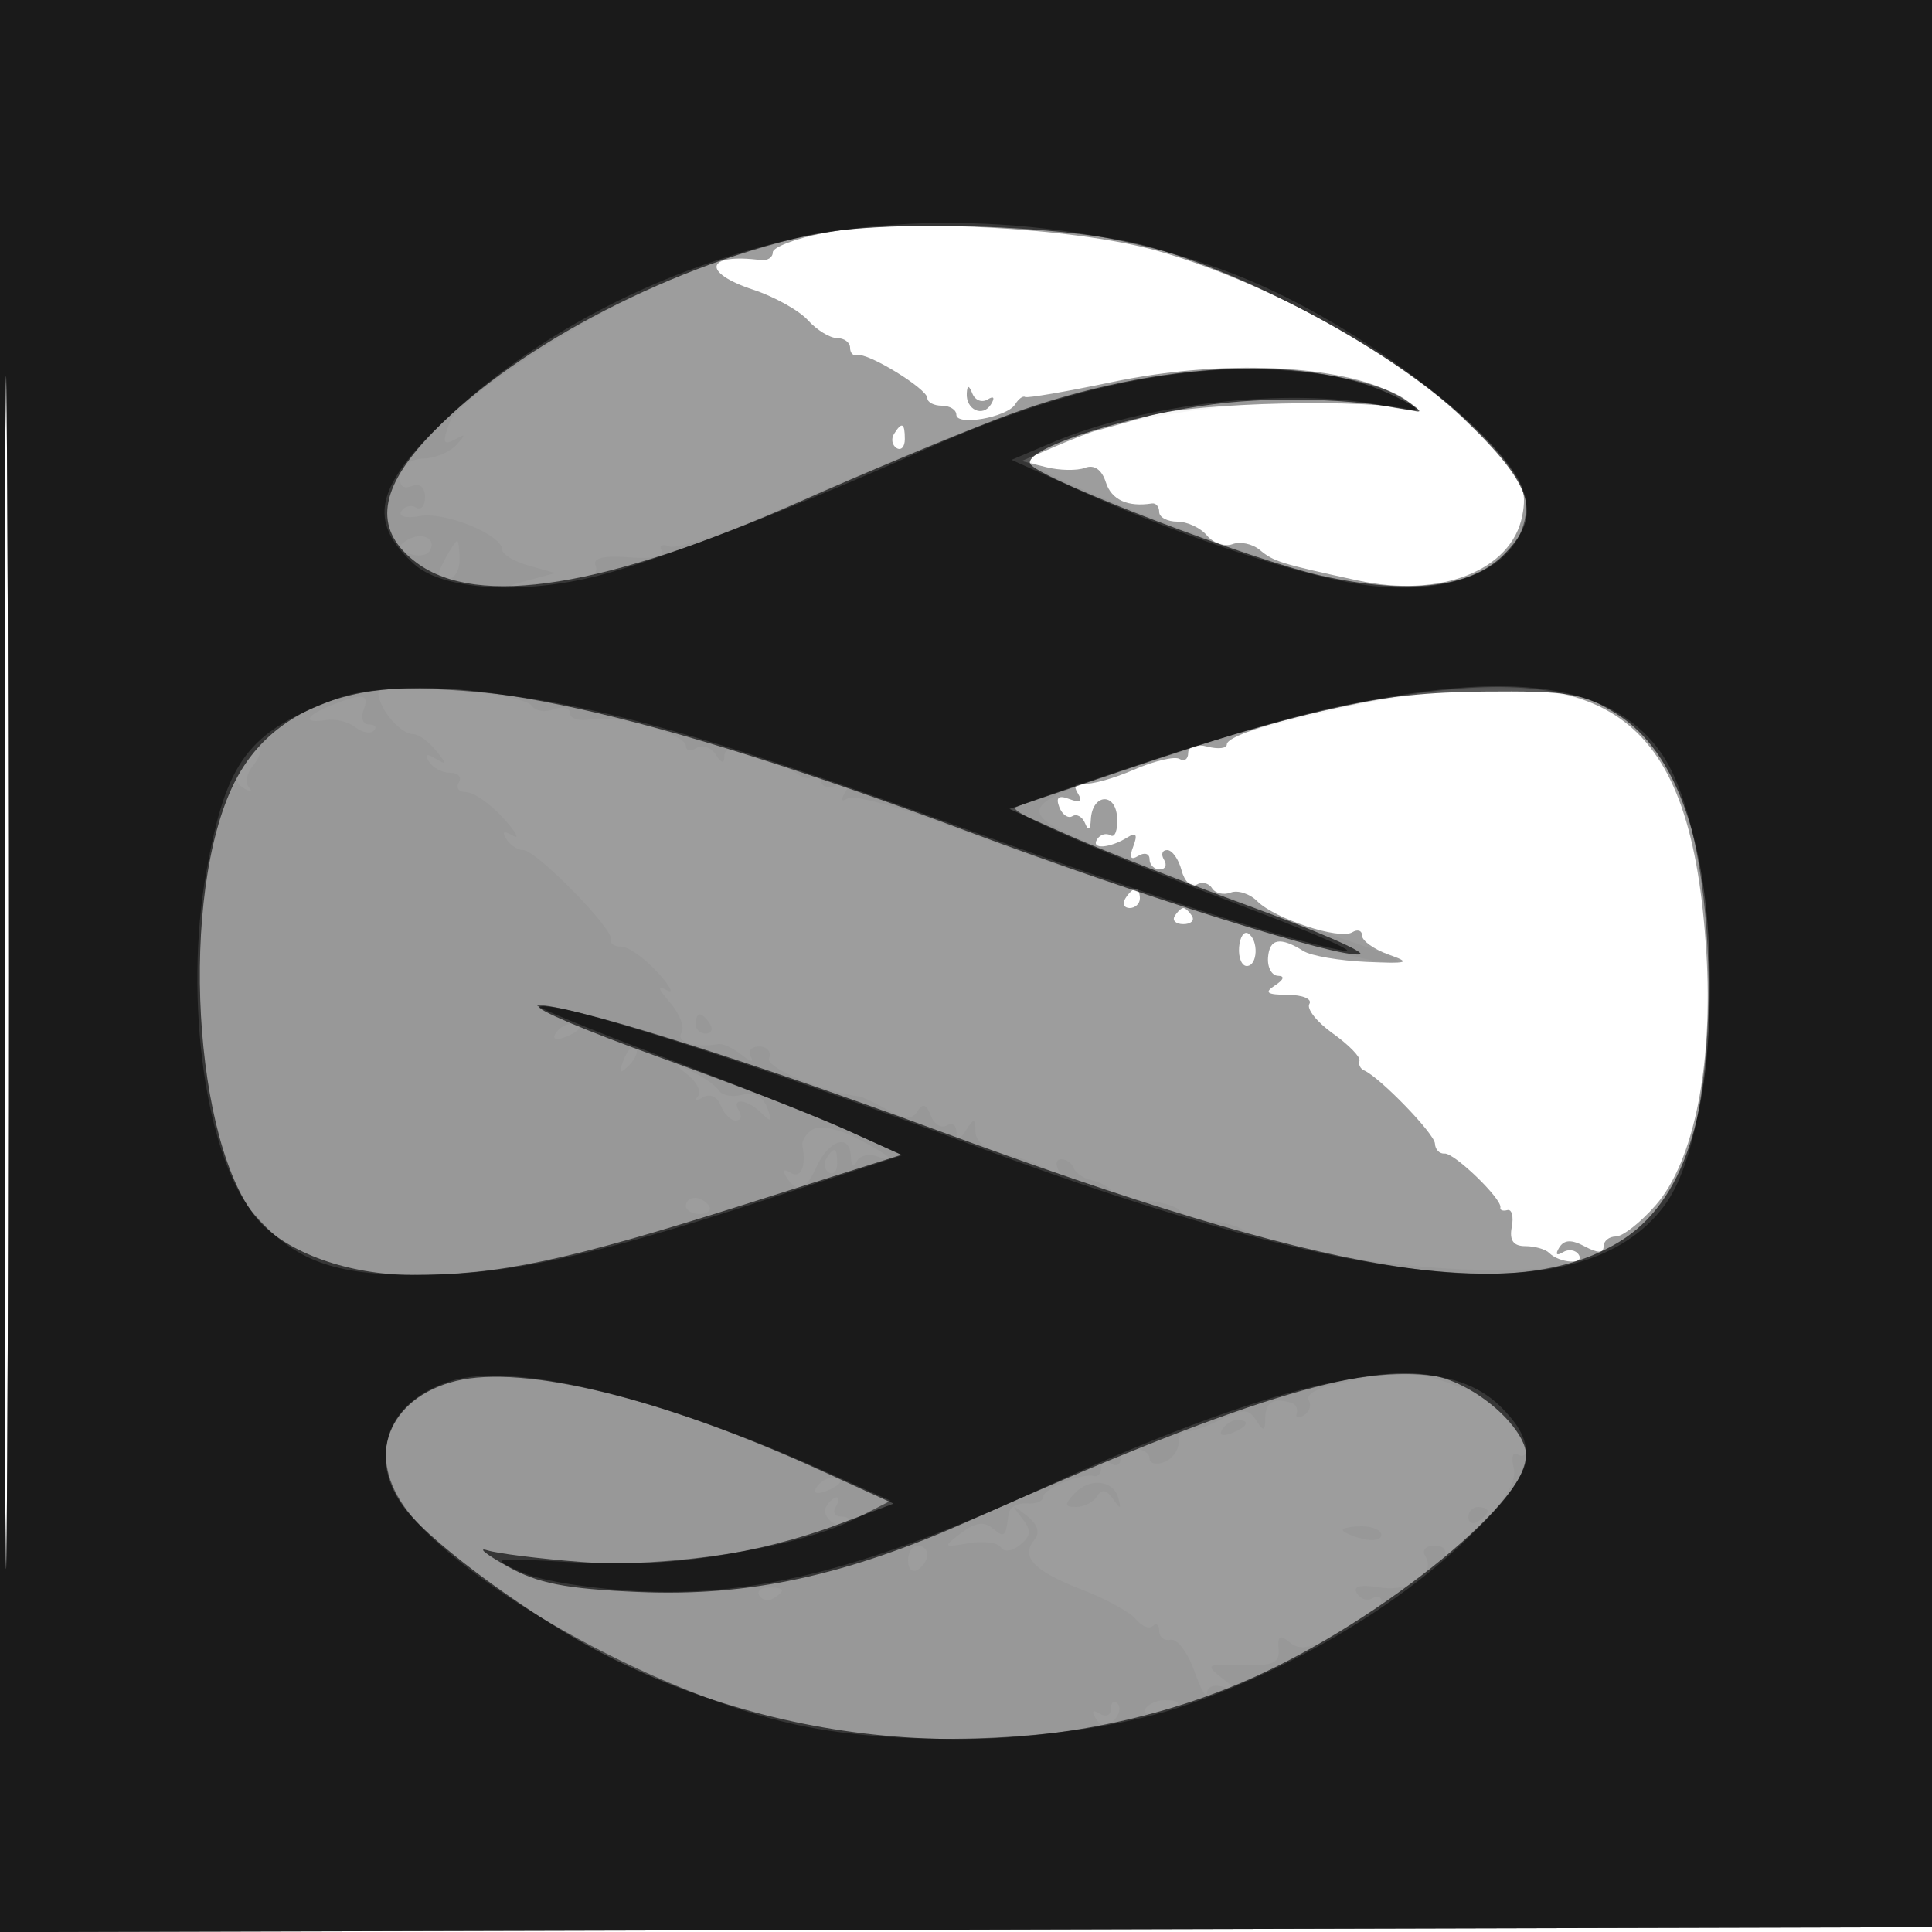
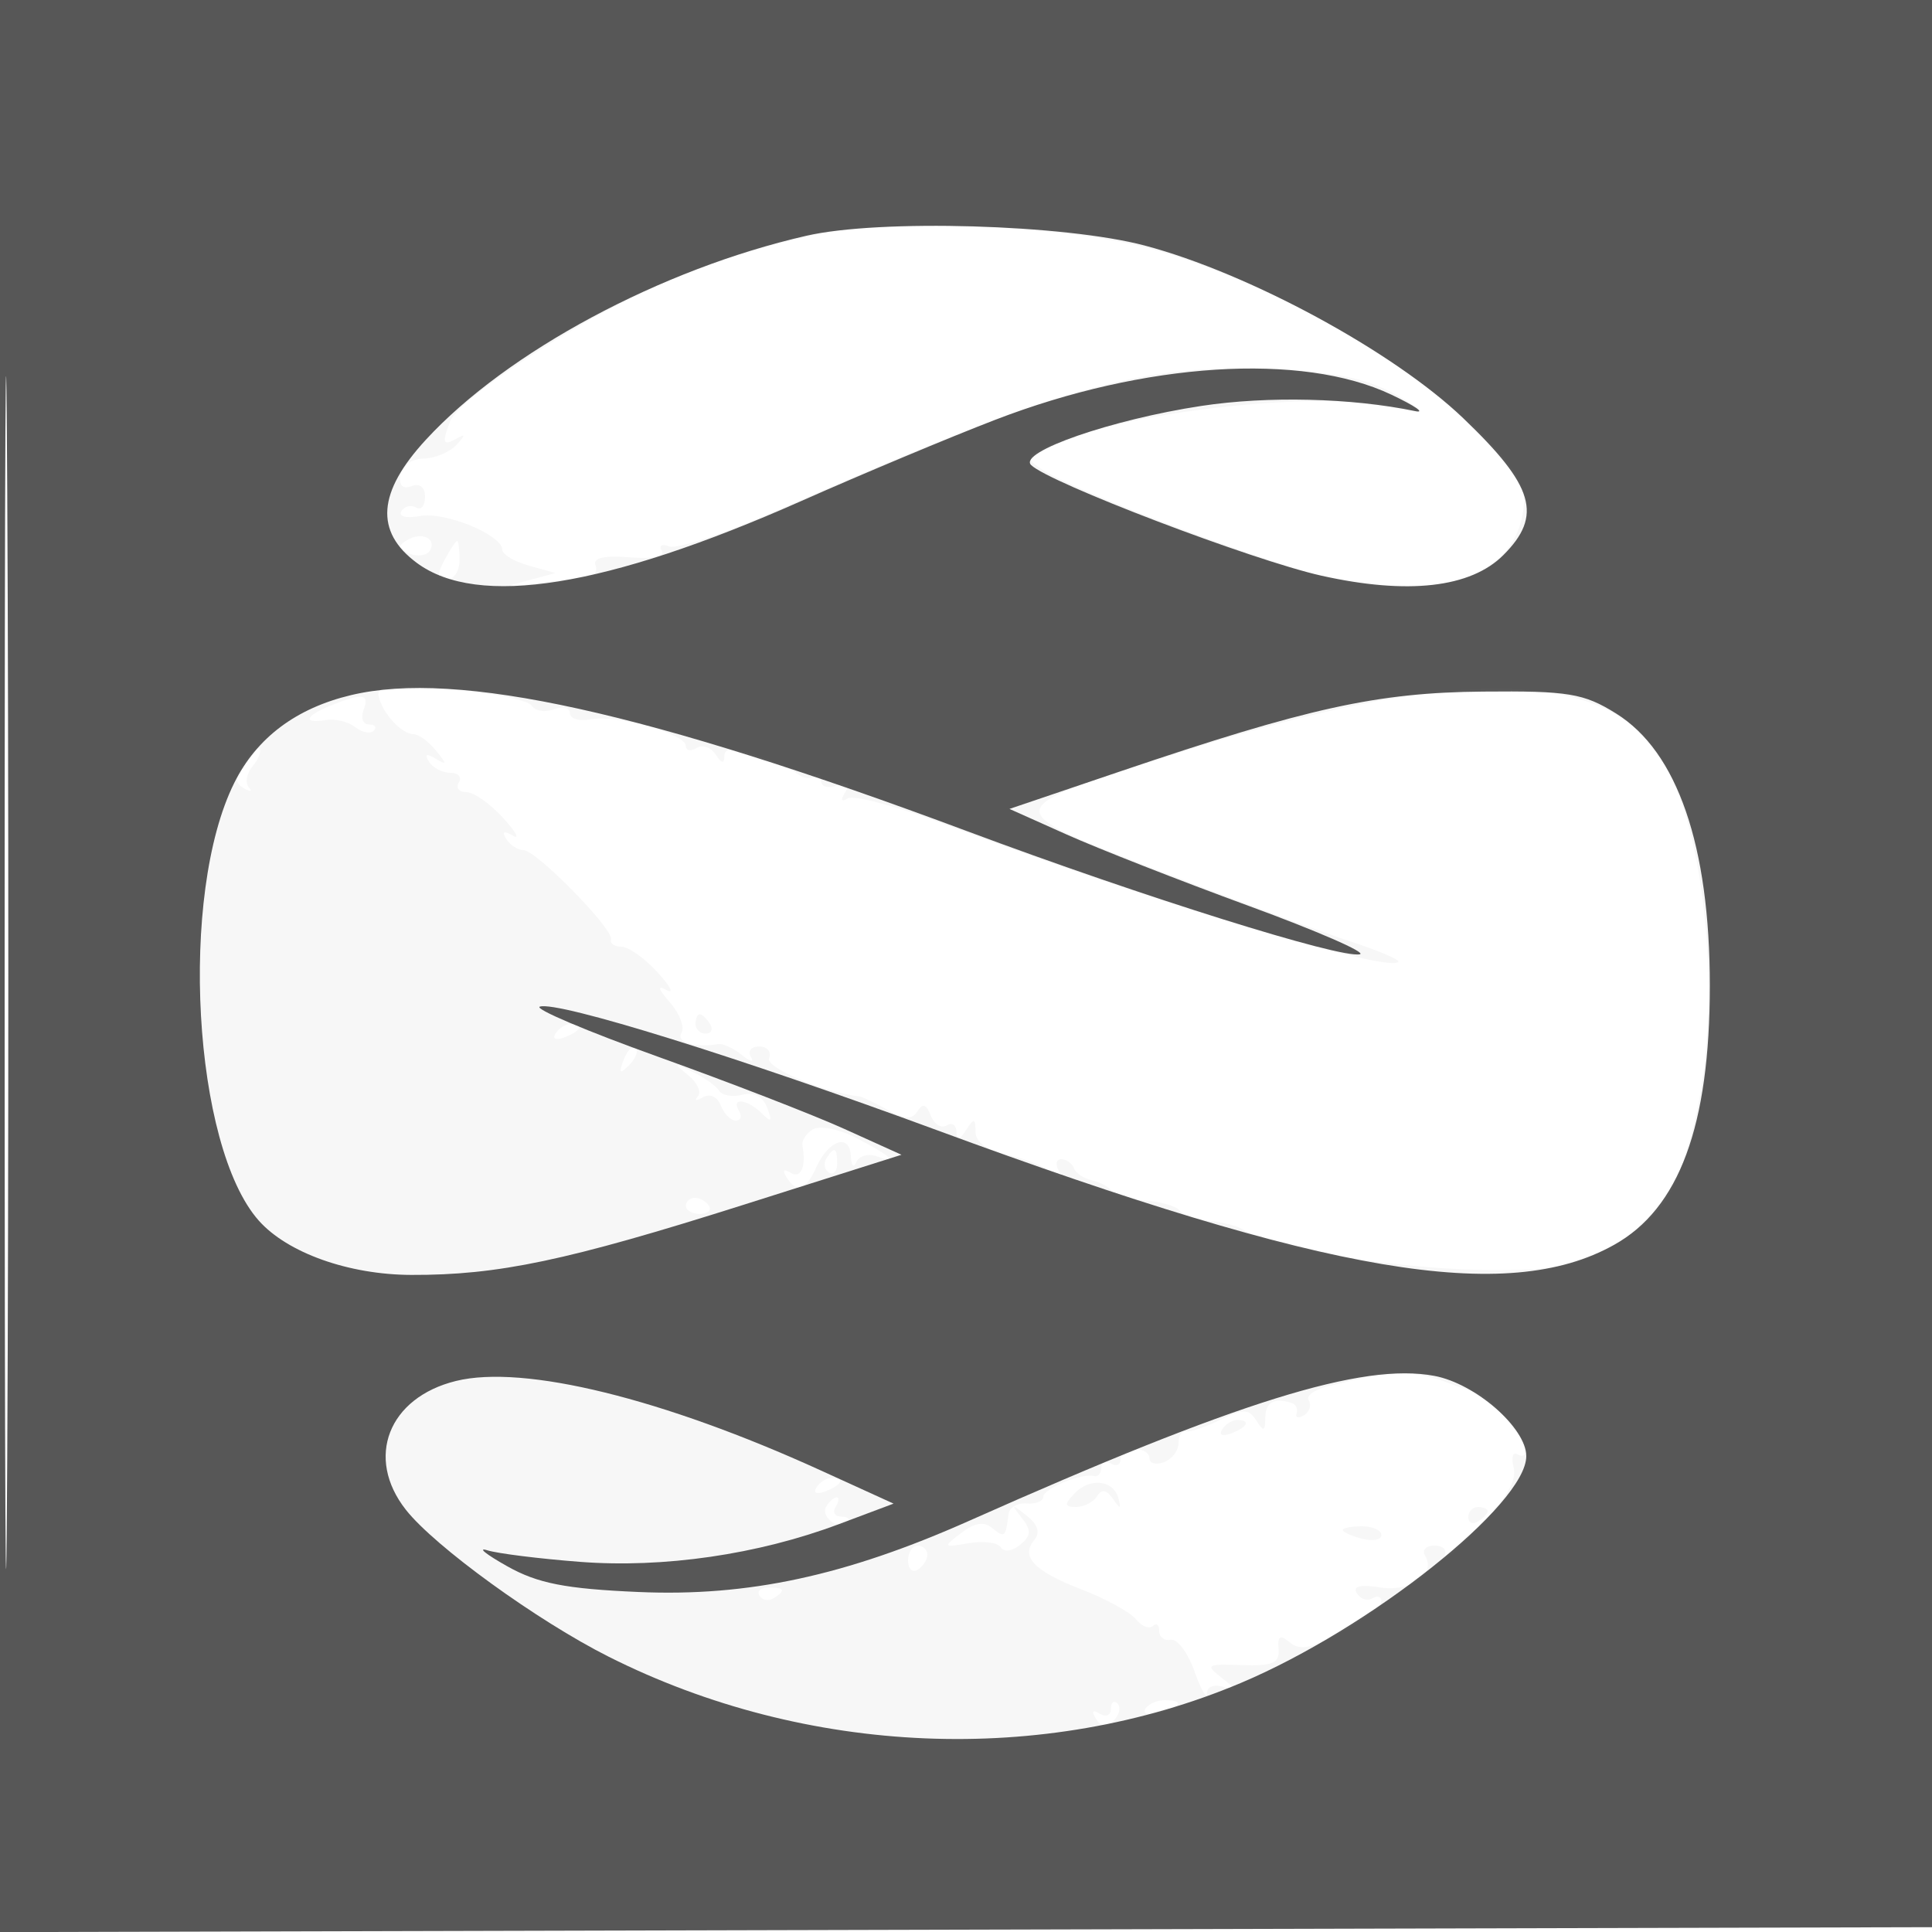
<svg xmlns="http://www.w3.org/2000/svg" width="200" height="200" fill="#000000">
-   <path fill-opacity=".384" fill-rule="evenodd" d="M0 100.005V200.01l100.25-.255 100.25-.255.255-99.75L201.01 0H0zm.481.495c0 55 .121 77.647.269 50.326.148-27.32.148-72.32 0-100C.602 23.147.481 45.5.481 100.5M85.25 24.126c-2.888.565-5.25 1.462-5.25 1.994s-.562.895-1.25.805c-5.702-.74-6.204 1.275-.764 3.07 2.192.724 4.736 2.146 5.655 3.16C84.559 34.17 85.915 35 86.655 35S88 35.45 88 36s.338.897.75.771c1.044-.32 7.25 3.485 7.25 4.445 0 .431.675.784 1.5.784s1.5.42 1.5.934c0 1.202 5.256.27 6.091-1.08.348-.564.807-.905 1.021-.759.213.145 4.273-.55 9.02-1.547 11.364-2.384 23.666-1.836 29.368 1.309 2.316 1.278 2.973 1.929 1.56 1.547-4.251-1.149-22.379-.728-27.06.629-2.475.717-4.95 1.411-5.5 1.542s-2.517.893-4.372 1.693l-3.372 1.454 2.543.638c1.398.351 3.212.381 4.031.067.94-.361 1.732.193 2.147 1.501.575 1.812 2.264 2.587 4.773 2.19.412-.065.75.332.75.882s.845 1 1.878 1 2.415.648 3.073 1.441c.657.792 1.843 1.192 2.635.888s2.063-.035 2.825.597c1.462 1.213 2.102 1.413 10.138 3.161 8.562 1.863 15.922-1.029 17.034-6.693.502-2.557.035-3.76-2.645-6.812-7.052-8.031-22.289-16.975-35.109-20.608-8.588-2.434-26.644-3.399-34.579-1.848m14.829 16.565c-.114 1.721 1.656 2.548 2.506 1.171.432-.698.292-.904-.345-.51-.588.363-1.297.095-1.576-.596-.362-.899-.529-.917-.585-.065m-7.536 4.24c-.317.512-.193 1.167.274 1.456s.85-.13.85-.931c0-1.686-.316-1.833-1.124-.525M142.5 72.464c-8.693 1.593-15.5 3.614-15.5 4.601 0 .411-.9.512-2 .225-1.162-.304-2-.031-2 .652 0 .647-.402.927-.894.624-.491-.304-2.629.202-4.75 1.125-2.121.922-4.464 1.564-5.206 1.426-.844-.157-1.064.214-.586.986.528.855.266 1.046-.849.618-1.131-.434-1.447-.187-1.059.824.304.794.918 1.218 1.363.943.446-.275 1.038.065 1.317.756.322.8.535.66.585-.387.129-2.681 2.561-2.892 2.723-.236.079 1.301-.228 2.136-.681 1.856s-1.083-.092-1.399.419c-.658 1.065 1.336.923 3.175-.226.873-.546 1.044-.268.58.942-.447 1.164-.283 1.484.511.993.644-.398 1.17-.246 1.17.336S119.477 90 120.059 90s.781-.45.441-1-.194-1 .324-1c.519 0 1.19.945 1.492 2.101.302 1.155.999 1.823 1.548 1.483s1.268-.179 1.599.356 1.204.741 1.94.459c.737-.283 1.972.119 2.746.893 1.837 1.837 8.525 4.028 9.831 3.22.561-.346 1.02-.191 1.02.346s1.238 1.417 2.75 1.956c2.374.847 2.059.95-2.31.76-2.783-.122-5.708-.625-6.5-1.119-2.416-1.508-3.526-1.307-3.674.663-.078 1.035.393 1.889 1.046 1.897.71.009.584.406-.312.985-1.165.753-.872.973 1.309.985 1.545.008 2.552.431 2.238.939-.314.507.777 1.882 2.423 3.055 1.646 1.172 2.889 2.444 2.762 2.826-.128.382.083.831.469.998 1.632.705 7.303 6.559 7.344 7.582.025.613.475 1.077 1 1.031 1.003-.087 5.975 4.722 5.773 5.584-.065.275.259.397.721.27.461-.126.667.662.457 1.75-.264 1.373.163 1.98 1.395 1.98.977 0 2.089.313 2.471.696 1.075 1.074 3.721 1.247 3.074.2-.316-.511-1.063-.627-1.66-.258-.648.401-.797.205-.37-.486.511-.827 1.27-.861 2.655-.12 1.335.715 1.939.716 1.939.003 0-.569.575-1.035 1.277-1.035.703 0 2.547-1.447 4.099-3.215 3.979-4.535 5.994-14.609 5.257-26.285-1.532-24.256-9.73-30.51-34.133-26.036M116.5 93c-.34.55-.141 1 .441 1S118 93.55 118 93s-.198-1-.441-1-.719.45-1.059 1m5.103 1.833c-.283.459.12.834.897.834s1.18-.375.897-.834S122.71 94 122.5 94s-.614.375-.897.833m6.667 3.236c-.08 1.062.276 1.931.792 1.931 1.139 0 1.254-2.686.146-3.372-.436-.269-.858.379-.938 1.441" />
  <path fill-opacity=".032" fill-rule="evenodd" d="M0 100.005V200.01l100.25-.255 100.25-.255.255-99.75L201.01 0H0zm.481.495c0 55 .121 77.647.269 50.326.148-27.32.148-72.32 0-100C.602 23.147.481 45.5.481 100.5M84 24.363c-8.073 1.889-12.794 3.558-19.374 6.852-7.733 3.869-17.274 10.426-18.027 12.387-.87 2.267-.75 2.601.651 1.81.966-.545.961-.395-.021.662-.699.753-2.23 1.381-3.401 1.397-1.214.017-2.237.752-2.38 1.71-.162 1.083.247 1.489 1.151 1.143.856-.329 1.401.11 1.401 1.128 0 .916-.419 1.407-.931 1.091s-1.196-.146-1.52.378c-.34.549.484.759 1.939.495C46.09 52.945 52 55.375 52 56.917c0 .477 1.237 1.213 2.75 1.637l2.75.77-3 .804c-2.416.648-2.222.699 1 .265 2.2-.297 4.582-.582 5.293-.633s1.096-.608.854-1.237c-.295-.769.857-1.041 3.518-.83 2.432.192 3.721-.069 3.344-.679-.339-.549.017-.749.799-.449.777.298 5.638-1.314 10.802-3.581 29.631-13.01 38.088-15.415 51.89-14.753 6.346.304 9.514.968 12.5 2.62 2.429 1.343 3.018 1.942 1.5 1.524-7.854-2.165-29.15.003-37.526 3.819-2.273 1.035-2.329 1.218-.72 2.334 3.239 2.246 24.699 10.296 30.615 11.485 10.696 2.148 18.019-.374 19.224-6.619.492-2.551.018-3.768-2.655-6.812-7.027-8.003-22.213-16.93-35.109-20.639-9.168-2.636-27.804-3.458-35.829-1.58M42.118 55.927c-1.004.621-.946.925.266 1.39.854.328 1.799.196 2.1-.292.789-1.275-.849-2.036-2.366-1.098M46 58c-.819 1.531-.76 2 .251 2 .726 0 1.32-.9 1.32-2s-.112-2-.25-2-.732.9-1.321 2m-6.8 14.075C39.583 73.832 41.575 76 42.806 76c.522 0 1.567.761 2.322 1.692 1.168 1.441 1.164 1.566-.033.845-.953-.574-1.175-.475-.69.308.392.635 1.388 1.155 2.213 1.155s1.222.45.882 1 .005 1 .767 1c.761 0 2.475 1.198 3.809 2.661 1.333 1.464 1.792 2.294 1.019 1.846-.945-.549-1.171-.438-.69.338.392.635 1.189 1.155 1.771 1.155 1.33 0 9.405 8.235 9.071 9.25-.136.412.35.75 1.079.75s2.416 1.198 3.75 2.661c1.333 1.464 1.749 2.287.924 1.828q-1.5-.833.348 1.276c1.016 1.16 1.552 2.587 1.191 3.172-.586.947 1.475 1.567 3.816 1.146.471-.084 1.57.425 2.442 1.132s1.295.798.939.202.027-1.084.851-1.084 1.288.551 1.029 1.224c-.374.975 5.637 3.508 9.384 3.954.275.033 1.57.653 2.877 1.378 1.814 1.005 2.551 1.036 3.111.13.522-.845.916-.712 1.366.461.347.906 1.085 1.367 1.639 1.024s1.014-.033 1.022.687c.011.951.281.899.985-.191.838-1.297.971-1.273.985.171.009 1.07 1.183 1.92 3.265 2.365 1.787.382 3.899 1.205 4.692 1.829 1.107.871 1.267.845.691-.115-.413-.687-.312-1.25.225-1.25.536 0 1.125.416 1.309.925s1.008 1.071 1.833 1.25 1.76.675 2.077 1.104c.317.428 1.892.878 3.5 1 1.608.121 3.189.582 3.514 1.022s1.694.919 3.042 1.063 2.883.525 3.409.847c3.546 2.17 16.715 4.295 26.458 4.269 6.069-.016 8.313-.481 11.759-2.439 5.329-3.027 6.87-5.367 8.731-13.264 2.794-11.849 1.12-29.817-3.469-37.242-5.842-9.453-21.603-9.642-50.021-.6-18.887 6.009-18.838 5.685-1.859 12.245 7.898 3.051 16.751 6.33 19.674 7.286s5.148 1.904 4.944 2.108c-1.161 1.162-25.91-6.363-47.594-14.47-4.585-1.714-8.817-2.819-9.405-2.456-.681.421-.772.18-.25-.663.594-.962.362-1.15-.846-.686-.95.364-1.664.151-1.664-.497 0-.624-.296-.839-.658-.477s-1.149.277-1.75-.189c-.601-.465-2.555-1.338-4.342-1.939-2.466-.829-3.254-.804-3.265.105q-.016 1.196-.889-.18c-.48-.758-1.373-1.069-1.984-.691-.612.378-1.112.282-1.112-.214 0-1.259-7.143-3.267-9.802-2.755-1.209.233-2.198-.049-2.198-.626 0-.578-.752-.762-1.67-.409-.919.352-1.957.177-2.307-.39-.35-.566-4.121-1.324-8.38-1.684-6.298-.533-7.688-.398-7.443.722m-4.95.956c-2.679 1.077-2.954 1.906-.5 1.509.962-.156 2.323.173 3.024.731s1.563.725 1.917.372c.353-.354.131-.643-.493-.643s-.876-.675-.56-1.5c.646-1.683-.107-1.788-3.388-.469m-9.017 5.968c-.928 1.486-.92 2.065.037 2.615.677.389.896.338.489-.112s-.231-1.433.392-2.184c.624-.752.94-1.56.704-1.797-.237-.236-.967.429-1.622 1.478M72 106c0 .55.477 1 1.059 1s.781-.45.441-1-.816-1-1.059-1-.441.45-.441 1m-14.493.989c-.35.566.051.734.941.393 1.732-.665 2.049-1.382.611-1.382-.518 0-1.216.445-1.552.989m7.057 2.718c-.542 1.425-.428 1.54.56.56.684-.679.991-1.486.683-1.793-.308-.308-.867.247-1.243 1.233m6.67 1.587c.954.772 1.404 1.769 1 2.215s-.168.486.523.088c.734-.423 1.507-.074 1.857.84.33.859 1.028 1.563 1.552 1.563s.674-.45.334-1c-.88-1.424.858-1.24 2.359.25 1.01 1.002 1.121.888.562-.581-.445-1.169-1.369-1.654-2.558-1.343-1.024.267-2.112.081-2.418-.415-.306-.495-1.544-1.377-2.751-1.961-1.979-.956-2.024-.923-.46.344m12.904 5.621c-.684.422-1.167 1.177-1.072 1.677.41 2.176-.153 3.473-1.221 2.813-.715-.443-.883-.275-.44.44 1.063 1.721 2.006 1.409 3.108-1.03 1.271-2.814 3.464-3.52 3.566-1.148.043 1.008.297 1.296.565.639.267-.656 1.244-.922 2.171-.59 2.455.878 1.162-.219-2.374-2.016-1.683-.855-3.619-1.208-4.303-.785m1.405 3.016c-.317.512-.193 1.167.274 1.456s.85-.13.85-.931c0-1.686-.316-1.833-1.124-.525M71 124.833c0 .459.655.834 1.456.834s1.224-.375.941-.834-.938-.833-1.456-.833-.941.375-.941.833m70.5 17.658c-.55.184-2.256.612-3.791.951s-2.54 1.022-2.234 1.518.089 1.191-.483 1.545c-.573.354-.918.273-.767-.181.151-.453-.063-.937-.475-1.074-1.842-.614-2.751-.121-2.765 1.5-.013 1.444-.175 1.497-.929.307-.781-1.235-1.319-1.246-3.734-.076-1.552.753-3.16 1.289-3.572 1.194-.412-.096-.75.452-.75 1.218s-.675 1.652-1.5 1.969c-.825.316-1.5.139-1.5-.393 0-.533-.675-.969-1.5-.969s-1.5.477-1.5 1.059-.45.781-1 .441-1-.141-1 .441-.338.97-.75.861c-1.283-.339-5.25 1.289-5.25 2.154 0 .452-.777.759-1.726.683s-1.793.424-1.875 1.111c-.284 2.383-.405 2.49-1.652 1.455-.888-.737-1.834-.594-3.25.493-1.923 1.476-1.894 1.515.777 1.052 1.525-.265 3.028-.07 3.339.433.322.521 1.177.406 1.988-.267 1.158-.961 1.188-1.484.161-2.799-1.123-1.439-1.068-1.465.5-.234 1.178.924 1.446 1.764.808 2.533-1.449 1.745-.029 3.223 4.933 5.137 2.473.953 4.991 2.337 5.596 3.075.604.737 1.392 1.048 1.75.69s.651-.126.651.515c0 .642.541 1.054 1.201.917.661-.138 1.761 1.325 2.444 3.25s1.268 2.952 1.299 2.281c.033-.716.777-.97 1.806-.615 1.457.502 1.423.349-.198-.913-1.83-1.424-1.709-1.508 2-1.384 3.22.107 3.921-.198 3.803-1.654-.113-1.392.154-1.538 1.208-.662 1.029.853 2.323.577 5.395-1.15 2.223-1.249 4.042-2.665 4.042-3.146s-.419-.616-.931-.3c-.512.317-1.235.084-1.606-.518-.454-.734.328-.934 2.386-.61 3.2.504 5.864-1.367 4.678-3.285-.355-.574.083-1.044.973-1.044.975 0 1.359.497.967 1.25-.358.688 1.234-.693 3.54-3.067 2.89-2.977 4.034-4.918 3.685-6.252-.278-1.063-.097-1.682.401-1.373.499.308.907.107.907-.447 0-1.011-4.061-5.817-5-5.917-.275-.029-1.767-.535-3.315-1.124-2.717-1.033-6.106-1.272-8.185-.579m-14.993 5.498c-.35.566.051.734.941.393 1.732-.665 2.049-1.382.611-1.382-.518 0-1.216.445-1.552.989m-42 6c-.35.566.051.734.941.393 1.732-.665 2.049-1.382.611-1.382-.518 0-1.216.445-1.552.989m26.699.636c-1.052 1.126-1.017 1.375.196 1.375.814 0 1.788-.498 2.164-1.107.478-.773.97-.698 1.635.25.788 1.124.886 1.115.571-.056-.513-1.904-2.985-2.155-4.566-.462m-25.663 1.306c-.665 1.076 1.292 2.567 2.19 1.669.33-.33.049-.6-.625-.6s-.948-.45-.608-1 .393-1 .118-1-.759.419-1.075.931M152 157.059c0 .582.45.781 1 .441s1-.816 1-1.059-.45-.441-1-.441-1 .477-1 1.059m-13 1.324c0 .211.9.619 2 .907 1.1.287 2 .115 2-.384 0-.498-.9-.906-2-.906s-2 .173-2 .383m-45 3.176c0 .857.45 1.281 1 .941s1-1.041 1-1.559-.45-.941-1-.941-1 .702-1 1.559m-15.387 3.624c.289.467.944.591 1.456.274 1.308-.808 1.161-1.124-.525-1.124-.801 0-1.22.383-.931.85M115 176.892c0 .674-.52.905-1.155.513-.744-.46-.881-.273-.387.528.546.882 1.078.931 1.838.171.589-.589.763-1.378.387-1.754-.375-.376-.683-.132-.683.542m3.558.015c-.309.498.34.671 1.441.383 2.335-.611 2.63-1.29.56-1.29-.793 0-1.693.408-2.001.907" />
  <path fill-opacity=".645" fill-rule="evenodd" d="M0 100.005V200.01l100.25-.255 100.25-.255.255-99.75L201.01 0H0zm.481.495c0 55 .121 77.647.269 50.326.148-27.32.148-72.32 0-100C.602 23.147.481 45.5.481 100.5m83.005-76.096c-15.041 3.437-30.973 11.977-39.4 21.119-5 5.424-5.304 9.502-.95 12.738 6.313 4.692 19.609 2.558 39.782-6.383 6.37-2.824 15.407-6.609 20.082-8.411 15.504-5.978 31.76-7.013 41.033-2.612 2.457 1.166 3.567 1.933 2.467 1.705-6.593-1.37-15.26-1.582-22.133-.54-9.276 1.406-18.976 4.771-17.631 6.116 1.825 1.825 22.916 9.866 30.049 11.456 8.941 1.994 15.456 1.258 18.841-2.127 4.092-4.092 3.2-7.138-4.149-14.168-7.218-6.905-22.202-15.029-32.977-17.879-8.307-2.196-27.416-2.75-35.014-1.014M36.34 71.958c-5.692 1.356-9.759 4.413-12.09 9.088-5.747 11.528-4.285 37.625 2.538 45.309 2.967 3.341 9.304 5.6 15.778 5.623 8.997.033 16.143-1.474 34.344-7.239l16.41-5.198-5.91-2.674c-3.251-1.471-11.933-4.835-19.295-7.475-7.362-2.641-12.867-4.975-12.232-5.186 1.833-.611 20.614 5.235 41.205 12.826 40.403 14.896 58.905 18.026 69.993 11.84 6.752-3.767 9.919-12.333 9.919-26.825 0-14.498-3.359-24.242-9.719-28.196-3.347-2.081-4.929-2.34-13.781-2.258-10.952.102-18.085 1.671-37.5 8.249l-11.5 3.897 5.933 2.656c3.262 1.461 11.736 4.782 18.83 7.381 7.094 2.598 12.27 4.854 11.501 5.012-2.099.433-22.412-5.937-40.674-12.754-33.127-12.368-52.744-16.699-63.75-14.076m10.869 70.997c-7.007 1.722-9.432 7.949-5.195 13.336 2.993 3.805 13.595 11.487 20.986 15.207 20.484 10.309 45.02 11.331 65.438 2.727C141.816 168.588 158 155.732 158 150.743c0-2.924-5.249-7.511-9.509-8.311-7.444-1.396-20.375 2.63-48.125 14.984-12.815 5.705-22.909 7.881-34.27 7.387-7.575-.33-10.439-.892-13.596-2.669-2.2-1.238-3.121-1.979-2.046-1.646s5.381.87 9.569 1.193c8.652.667 18.438-.755 26.803-3.897l5.674-2.13-7.5-3.42c-16.371-7.466-30.776-11.003-37.791-9.279" />
-   <path fill-opacity=".518" fill-rule="evenodd" d="M0 100.005V200.01l100.25-.255 100.25-.255.255-99.75L201.01 0H0zm.481.495c0 55 .121 77.647.269 50.326.148-27.32.148-72.32 0-100C.602 23.147.481 45.5.481 100.5m80.326-75.464c-13.396 3.295-25.553 9.737-34.637 18.356-7.379 7-8.168 10.624-3.273 15.027 2.964 2.666 11.218 3.18 19.012 1.183 6.516-1.67 19.516-6.689 33.853-13.072 10.849-4.83 19.99-7.379 29.221-8.149 8.006-.667 17.427.736 20.621 3.071 1.628 1.191 1.294 1.255-2.618.5-9.727-1.876-24.524-.19-34.128 3.889l-4.148 1.762 7.395 3.327c10.987 4.943 23.668 9.056 29.996 9.729 9.363.994 15.899-2.46 15.899-8.404 0-5.242-15.399-17.689-28.833-23.307-14.4-6.021-33.498-7.566-48.36-3.912M34.759 72.354C25.658 75.77 23.42 78.749 21.37 90.179c-2.385 13.294-.052 29.836 5.023 35.616 4.152 4.728 8.176 6.208 16.825 6.188 9.346-.023 17.809-1.843 35.732-7.685l14.451-4.711-5.377-2.439c-2.957-1.342-11.71-4.831-19.45-7.752-7.741-2.922-13.562-5.331-12.936-5.354 3.219-.119 22.591 6.122 45.145 14.542 41.189 15.378 63.244 17.297 71.513 6.222 6.287-8.421 6.035-37.915-.401-46.954-6.635-9.318-22.548-9.086-52.395.762-7.7 2.541-14.182 4.786-14.404 4.99-.59.541 9.568 4.927 24.404 10.535 7.15 2.703 11.425 4.621 9.5 4.263-5.723-1.065-20.397-5.789-38.5-12.394-28.635-10.447-41.176-13.835-54-14.588-5.462-.321-9.187-.024-11.741.934m11.884 70.619c-7.027 2.241-8.781 8.333-4.027 13.983 6.878 8.174 26.001 18.557 39.714 21.564 11.707 2.566 29.482 1.721 40.17-1.912 11.064-3.76 21.702-10.004 29.18-17.127 7.196-6.853 7.932-9.596 3.708-13.82-6.438-6.438-20.742-3.883-47.785 8.536-17.619 8.092-29.25 11.074-41.103 10.538-5.102-.231-10.516-1.081-12.5-1.963-3.413-1.517-3.275-1.543 5.535-1.03 9.947.579 23.164-1.514 29.238-4.63l3.424-1.756-7.304-3.266c-17.008-7.605-31.878-11.149-38.25-9.117" />
</svg>